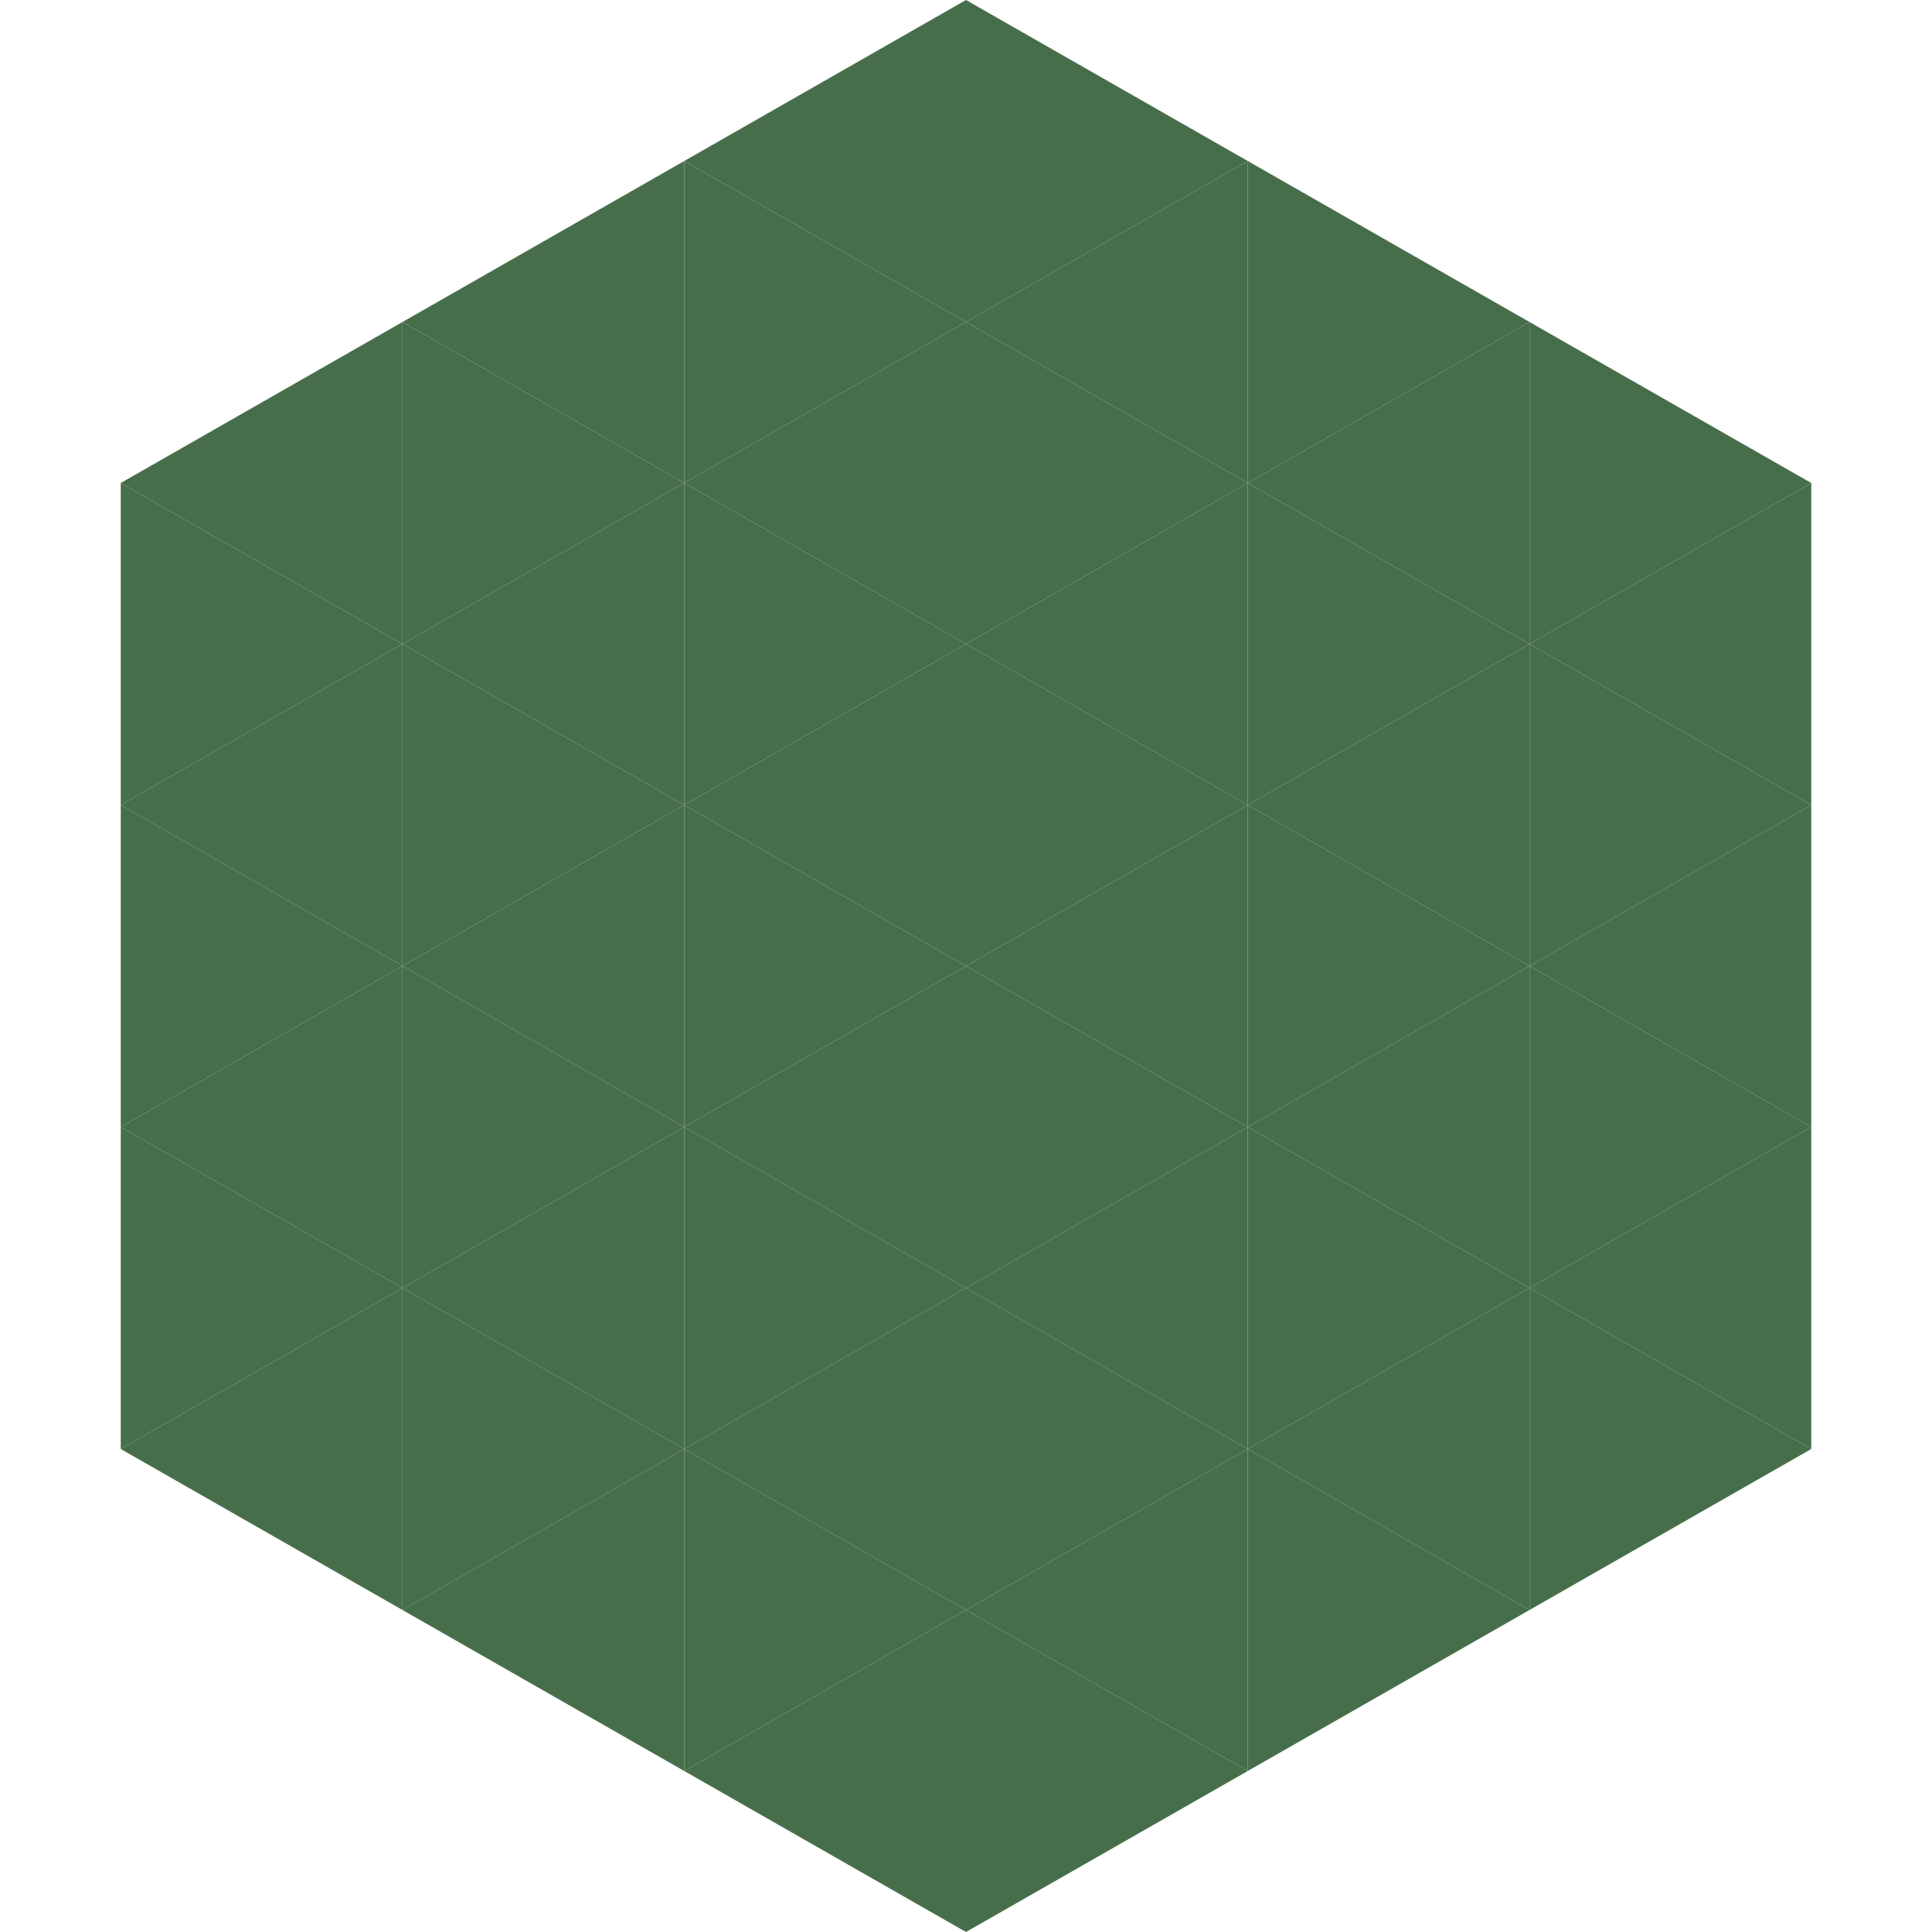
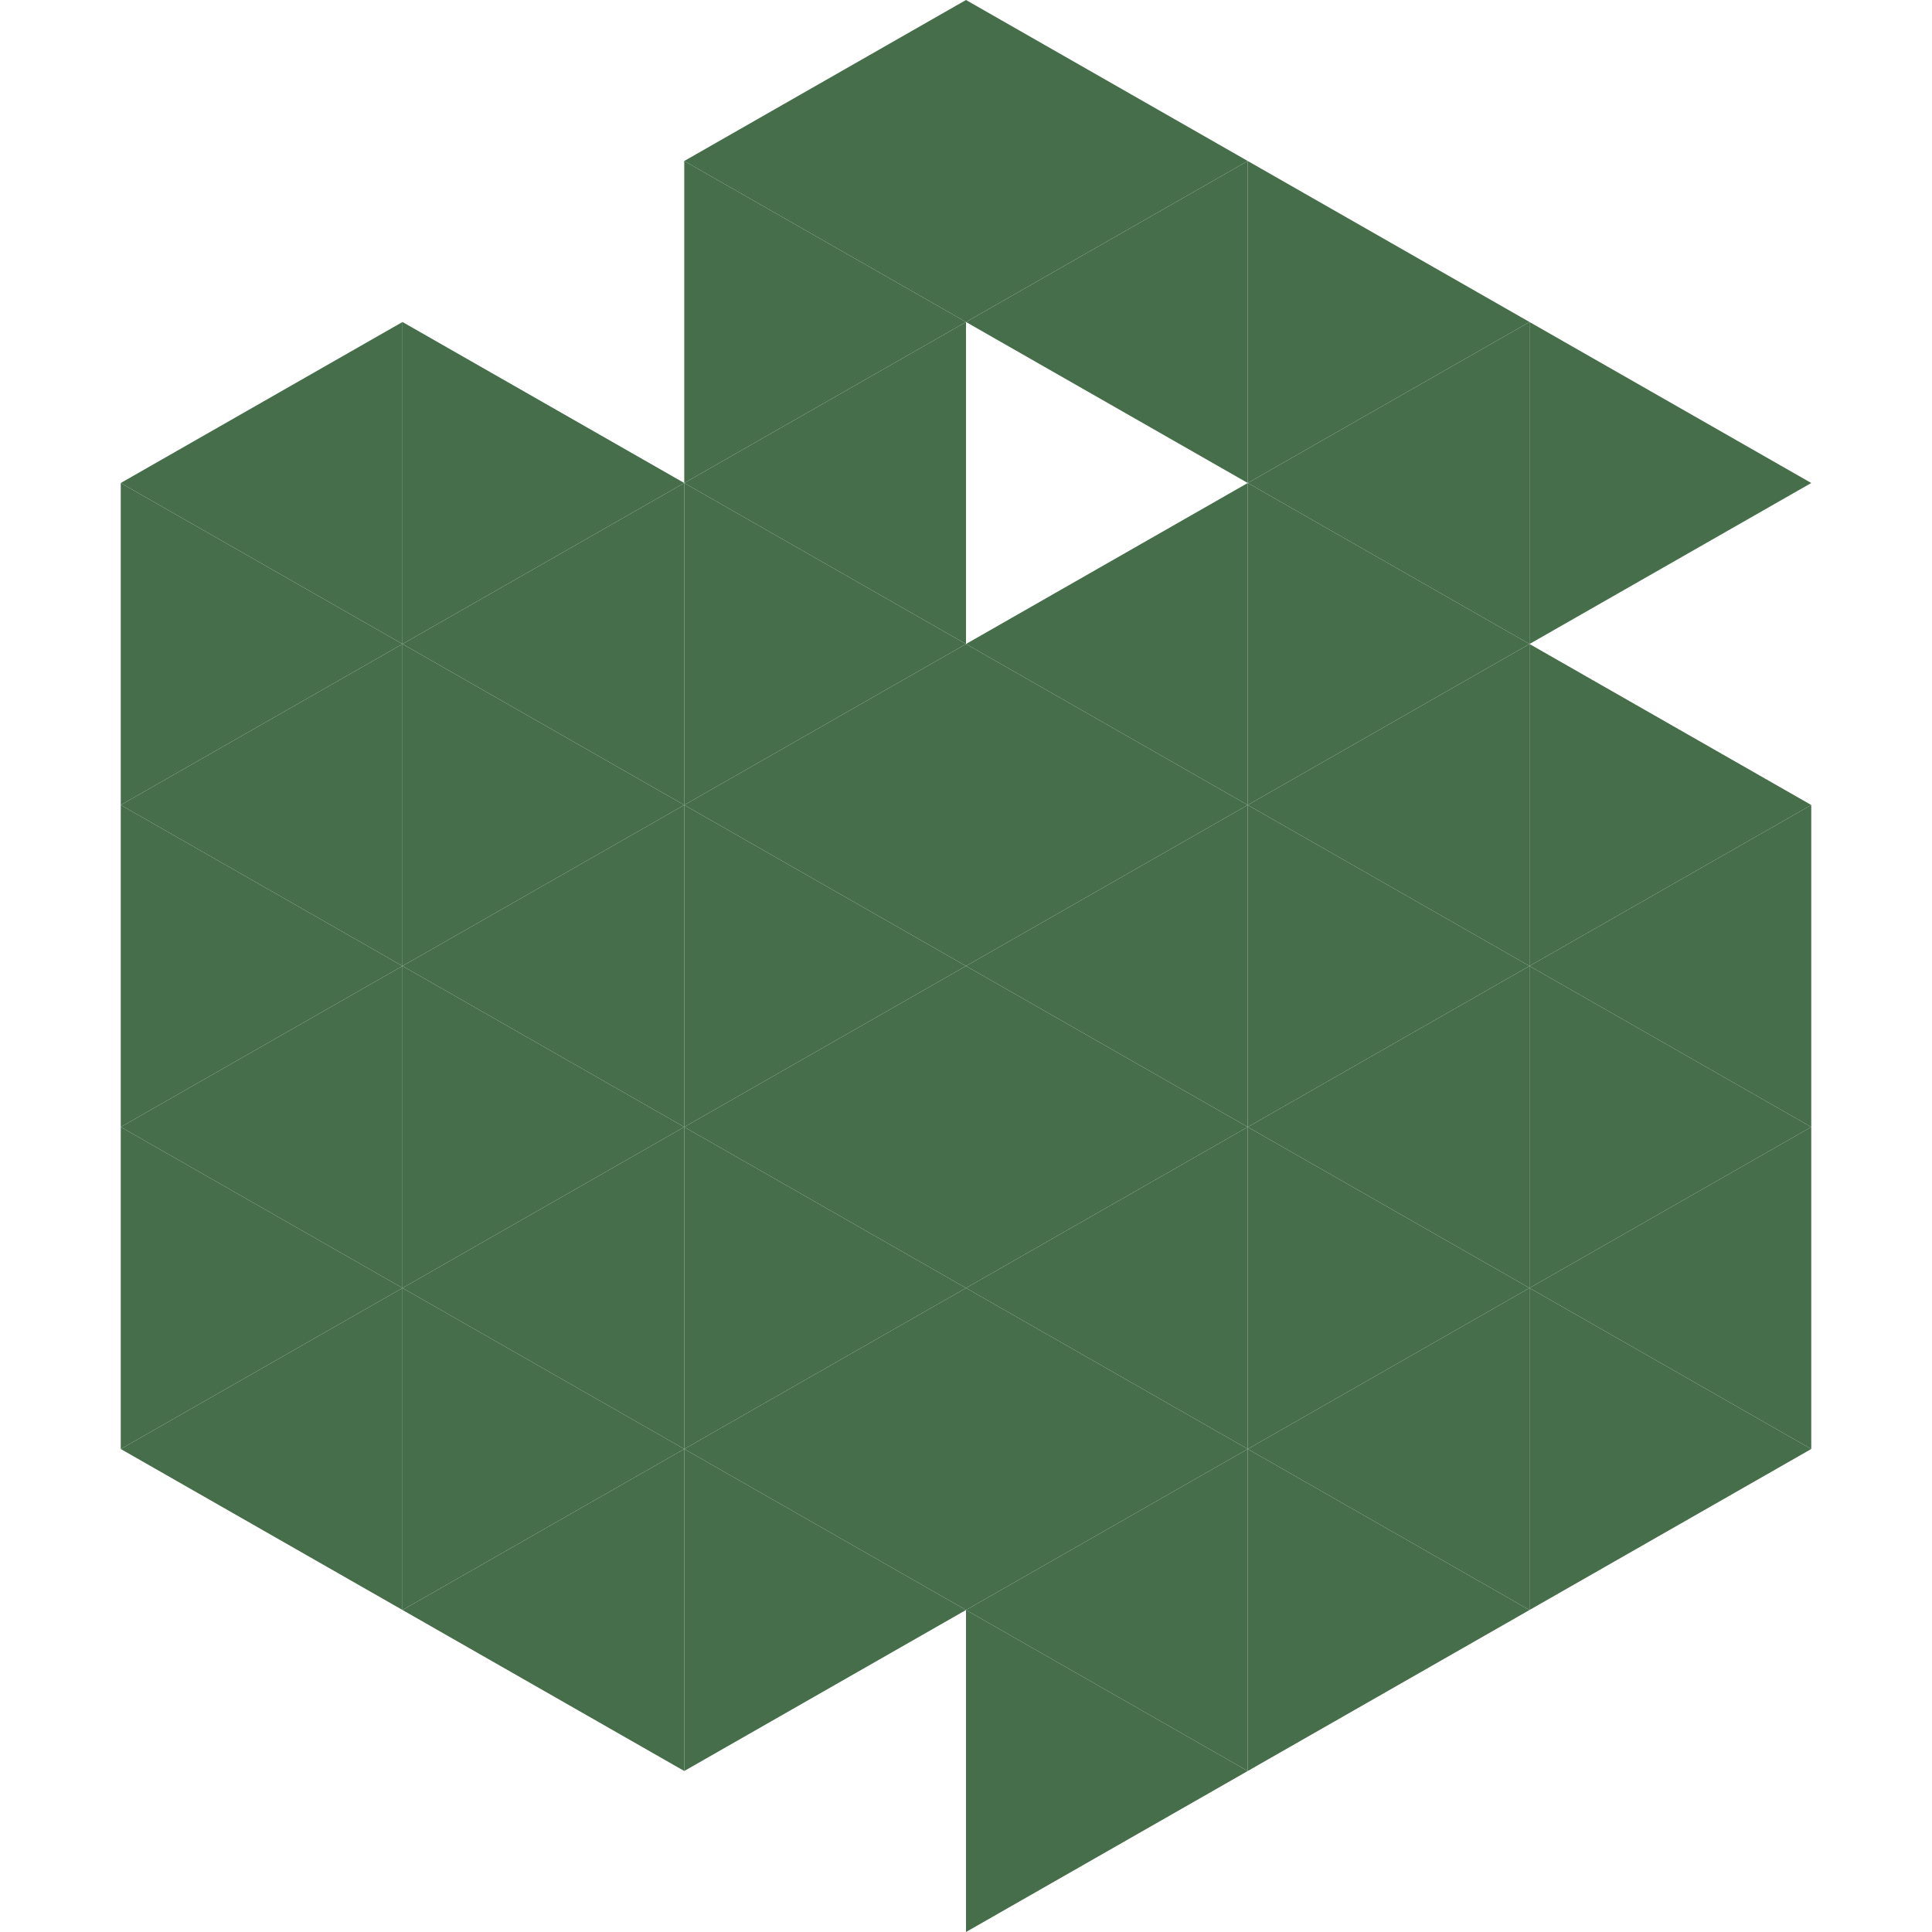
<svg xmlns="http://www.w3.org/2000/svg" width="240" height="240">
  <polygon points="50,40 15,60 50,80" style="fill:rgb(71,110,75)" />
  <polygon points="190,40 225,60 190,80" style="fill:rgb(71,110,75)" />
  <polygon points="15,60 50,80 15,100" style="fill:rgb(71,110,75)" />
-   <polygon points="225,60 190,80 225,100" style="fill:rgb(71,110,75)" />
  <polygon points="50,80 15,100 50,120" style="fill:rgb(71,110,75)" />
  <polygon points="190,80 225,100 190,120" style="fill:rgb(71,110,75)" />
  <polygon points="15,100 50,120 15,140" style="fill:rgb(71,110,75)" />
  <polygon points="225,100 190,120 225,140" style="fill:rgb(71,110,75)" />
  <polygon points="50,120 15,140 50,160" style="fill:rgb(71,110,75)" />
  <polygon points="190,120 225,140 190,160" style="fill:rgb(71,110,75)" />
  <polygon points="15,140 50,160 15,180" style="fill:rgb(71,110,75)" />
  <polygon points="225,140 190,160 225,180" style="fill:rgb(71,110,75)" />
  <polygon points="50,160 15,180 50,200" style="fill:rgb(71,110,75)" />
  <polygon points="190,160 225,180 190,200" style="fill:rgb(71,110,75)" />
  <polygon points="15,180 50,200 15,220" style="fill:rgb(255,255,255); fill-opacity:0" />
  <polygon points="225,180 190,200 225,220" style="fill:rgb(255,255,255); fill-opacity:0" />
  <polygon points="50,0 85,20 50,40" style="fill:rgb(255,255,255); fill-opacity:0" />
  <polygon points="190,0 155,20 190,40" style="fill:rgb(255,255,255); fill-opacity:0" />
-   <polygon points="85,20 50,40 85,60" style="fill:rgb(71,110,75)" />
  <polygon points="155,20 190,40 155,60" style="fill:rgb(71,110,75)" />
  <polygon points="50,40 85,60 50,80" style="fill:rgb(71,110,75)" />
  <polygon points="190,40 155,60 190,80" style="fill:rgb(71,110,75)" />
  <polygon points="85,60 50,80 85,100" style="fill:rgb(71,110,75)" />
  <polygon points="155,60 190,80 155,100" style="fill:rgb(71,110,75)" />
  <polygon points="50,80 85,100 50,120" style="fill:rgb(71,110,75)" />
  <polygon points="190,80 155,100 190,120" style="fill:rgb(71,110,75)" />
  <polygon points="85,100 50,120 85,140" style="fill:rgb(71,110,75)" />
  <polygon points="155,100 190,120 155,140" style="fill:rgb(71,110,75)" />
  <polygon points="50,120 85,140 50,160" style="fill:rgb(71,110,75)" />
  <polygon points="190,120 155,140 190,160" style="fill:rgb(71,110,75)" />
  <polygon points="85,140 50,160 85,180" style="fill:rgb(71,110,75)" />
  <polygon points="155,140 190,160 155,180" style="fill:rgb(71,110,75)" />
  <polygon points="50,160 85,180 50,200" style="fill:rgb(71,110,75)" />
  <polygon points="190,160 155,180 190,200" style="fill:rgb(71,110,75)" />
  <polygon points="85,180 50,200 85,220" style="fill:rgb(71,110,75)" />
  <polygon points="155,180 190,200 155,220" style="fill:rgb(71,110,75)" />
  <polygon points="120,0 85,20 120,40" style="fill:rgb(71,110,75)" />
  <polygon points="120,0 155,20 120,40" style="fill:rgb(71,110,75)" />
  <polygon points="85,20 120,40 85,60" style="fill:rgb(71,110,75)" />
  <polygon points="155,20 120,40 155,60" style="fill:rgb(71,110,75)" />
  <polygon points="120,40 85,60 120,80" style="fill:rgb(71,110,75)" />
-   <polygon points="120,40 155,60 120,80" style="fill:rgb(71,110,75)" />
  <polygon points="85,60 120,80 85,100" style="fill:rgb(71,110,75)" />
  <polygon points="155,60 120,80 155,100" style="fill:rgb(71,110,75)" />
  <polygon points="120,80 85,100 120,120" style="fill:rgb(71,110,75)" />
  <polygon points="120,80 155,100 120,120" style="fill:rgb(71,110,75)" />
  <polygon points="85,100 120,120 85,140" style="fill:rgb(71,110,75)" />
  <polygon points="155,100 120,120 155,140" style="fill:rgb(71,110,75)" />
  <polygon points="120,120 85,140 120,160" style="fill:rgb(71,110,75)" />
  <polygon points="120,120 155,140 120,160" style="fill:rgb(71,110,75)" />
  <polygon points="85,140 120,160 85,180" style="fill:rgb(71,110,75)" />
  <polygon points="155,140 120,160 155,180" style="fill:rgb(71,110,75)" />
  <polygon points="120,160 85,180 120,200" style="fill:rgb(71,110,75)" />
  <polygon points="120,160 155,180 120,200" style="fill:rgb(71,110,75)" />
  <polygon points="85,180 120,200 85,220" style="fill:rgb(71,110,75)" />
  <polygon points="155,180 120,200 155,220" style="fill:rgb(71,110,75)" />
-   <polygon points="120,200 85,220 120,240" style="fill:rgb(71,110,75)" />
  <polygon points="120,200 155,220 120,240" style="fill:rgb(71,110,75)" />
  <polygon points="85,220 120,240 85,260" style="fill:rgb(255,255,255); fill-opacity:0" />
  <polygon points="155,220 120,240 155,260" style="fill:rgb(255,255,255); fill-opacity:0" />
</svg>